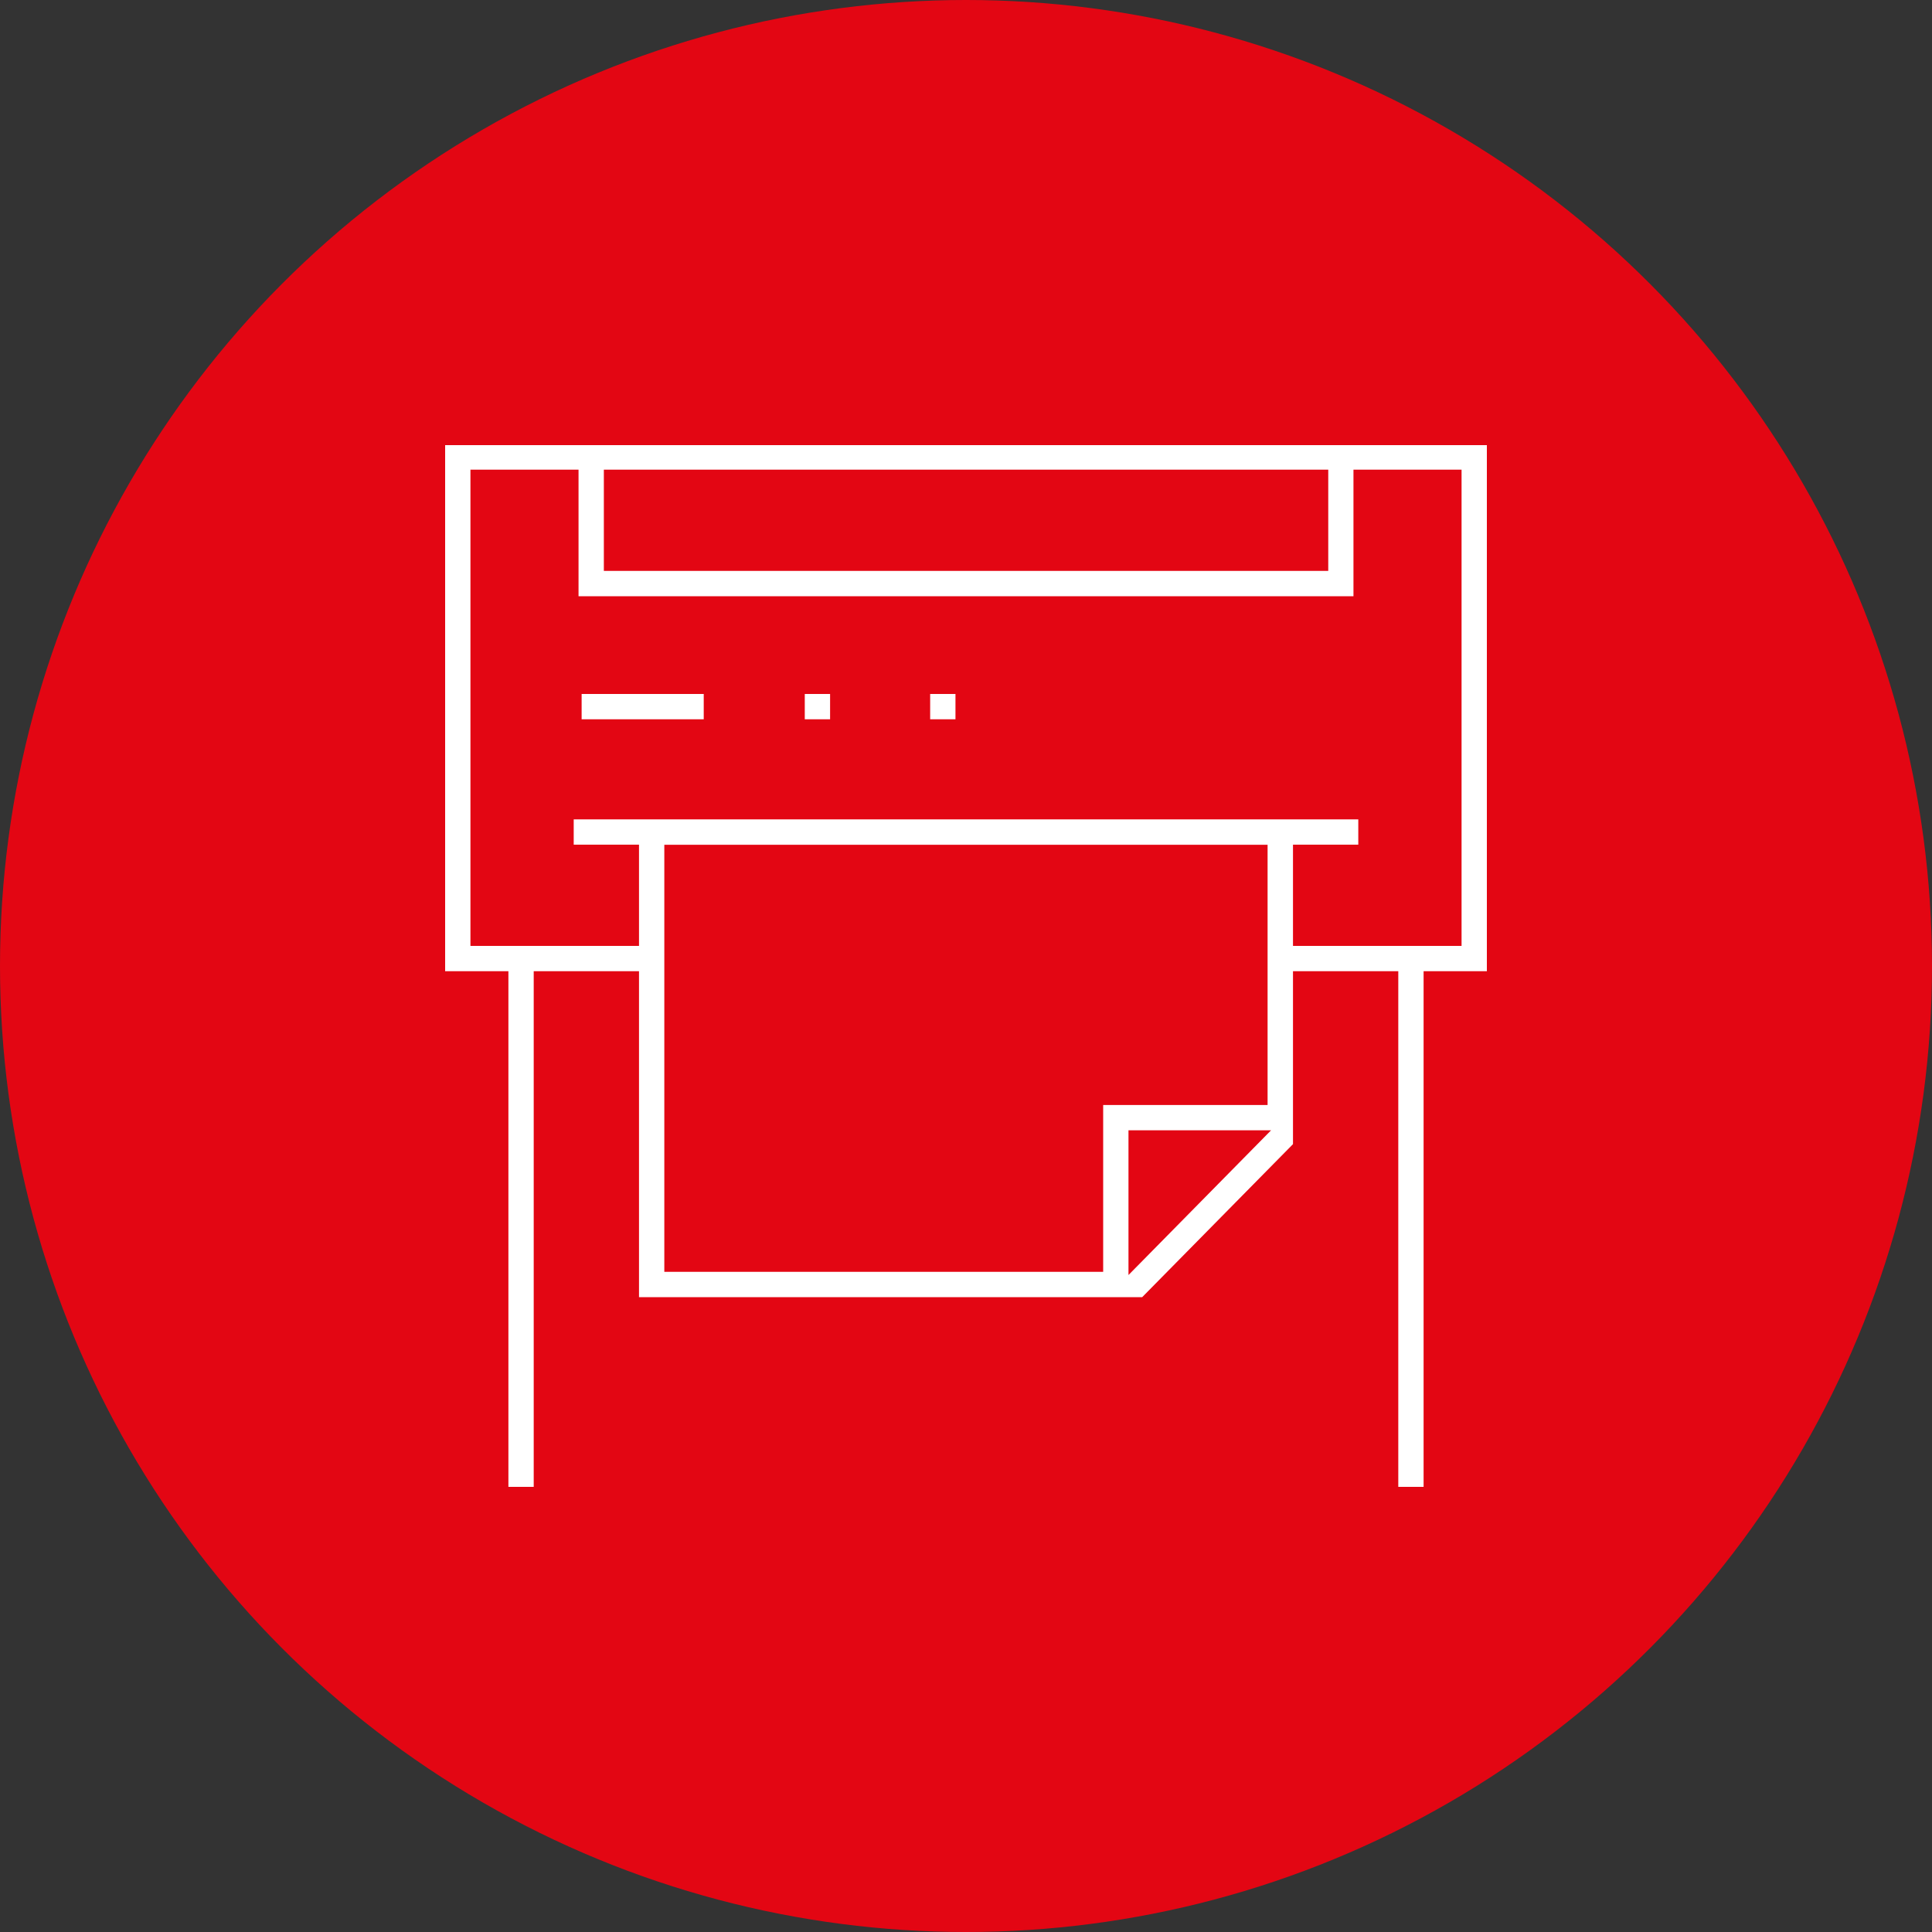
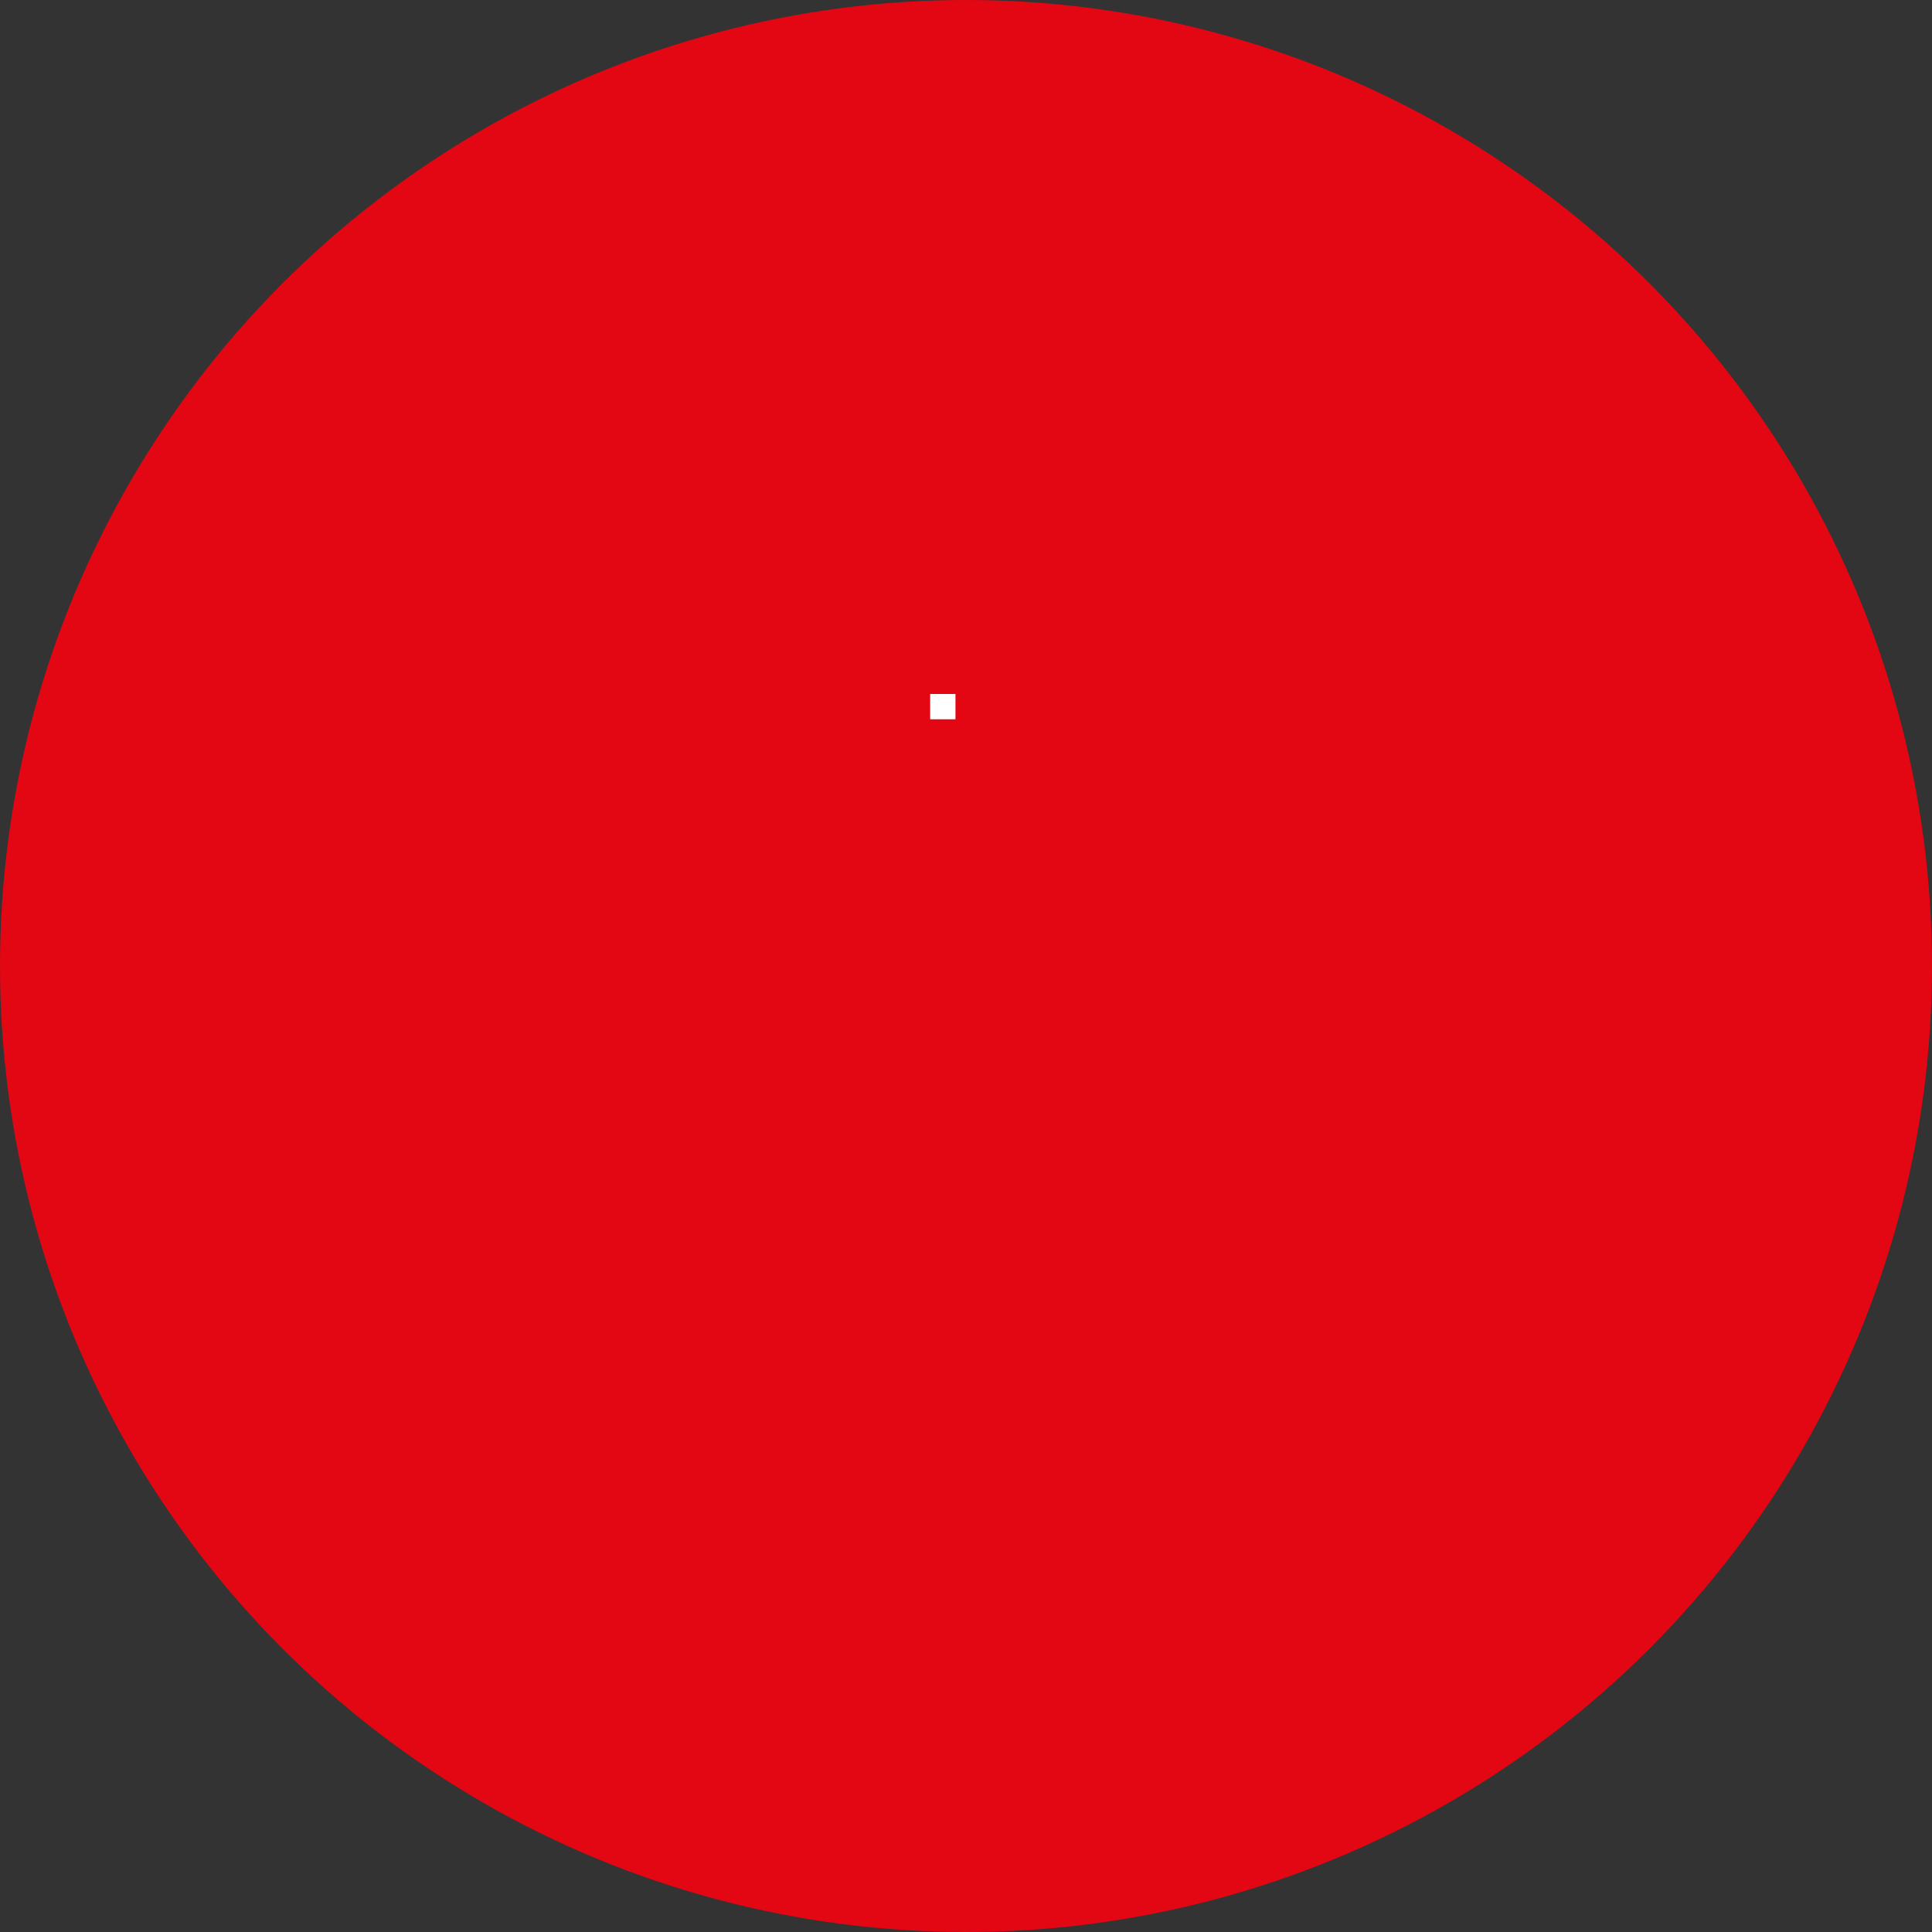
<svg xmlns="http://www.w3.org/2000/svg" id="Layer_2" data-name="Layer 2" viewBox="0 0 200 200">
  <rect x="0" y="0" width="200" height="200" fill="#333333" stroke="none" />
  <defs>
    <style>
      .cls-1 {
        fill: #fff;
      }

      .cls-2 {
        fill: #e30613;
      }
    </style>
  </defs>
  <g id="Layer_1-2" data-name="Layer 1">
    <g>
      <circle class="cls-2" cx="100" cy="100" r="100" />
      <g>
        <rect class="cls-1" x="96.29" y="71.84" width="2.62" height="2.62" />
-         <rect class="cls-1" x="83.31" y="71.84" width="2.62" height="2.62" />
-         <path class="cls-1" d="M144.75,153.92v-53.38h-10.9v17.9l-15.61,15.84h-52.09v-33.74h-10.9v53.38h-2.62v-53.38h-6.55v-54.46h107.84v54.46h-6.55v53.38h-2.62ZM116.82,131.99l14.76-14.98h-14.76v14.98ZM68.77,131.66h45.43v-17.27h17.02v-26.94h-62.45v44.22ZM133.85,97.92h17.45v-49.3h-11.19v13.1H59.89v-13.1h-11.19v49.3h17.45v-10.48h-6.76v-2.62h81.22v2.62h-6.76v10.48ZM62.51,59.1h74.99v-10.48H62.51v10.48Z" />
-         <rect class="cls-1" x="60.21" y="71.84" width="12.64" height="2.62" />
      </g>
    </g>
  </g>
</svg>